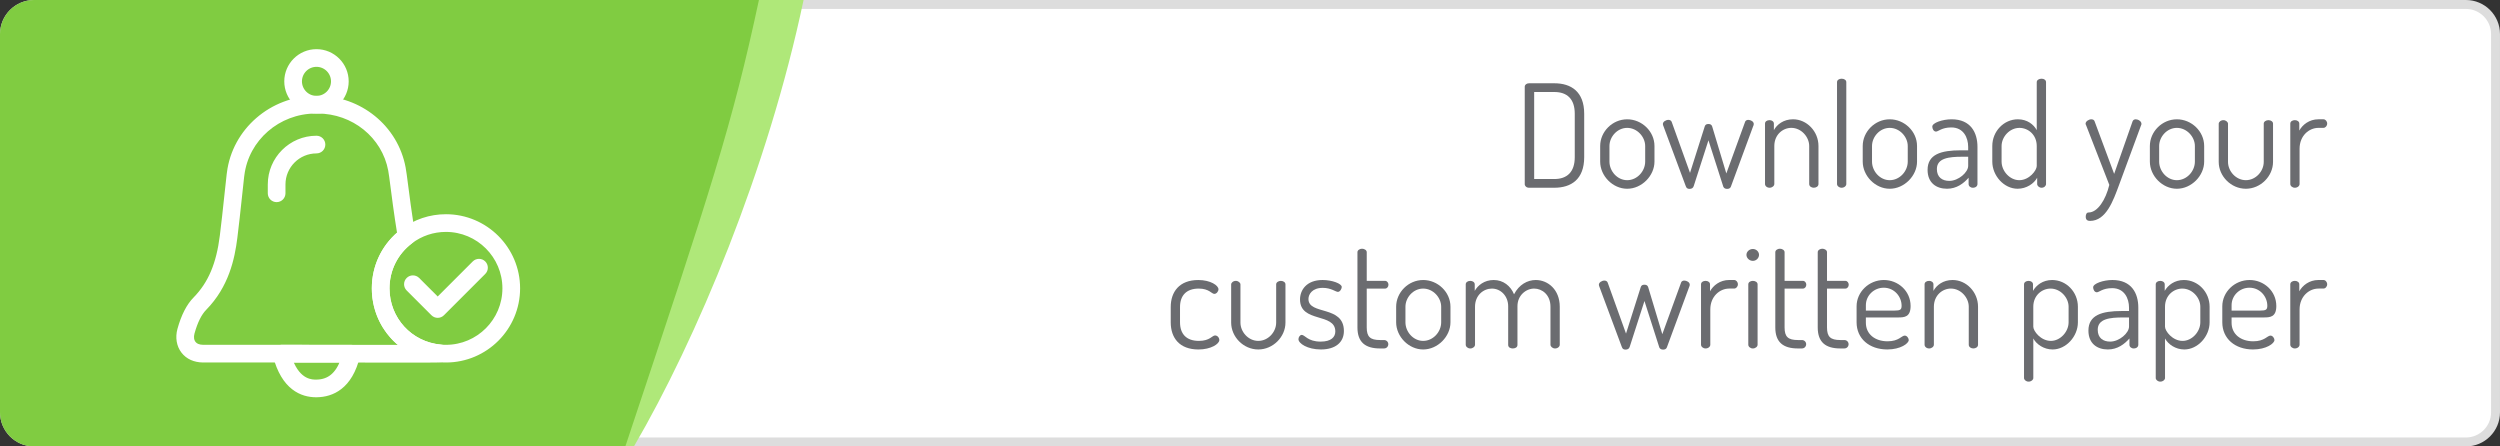
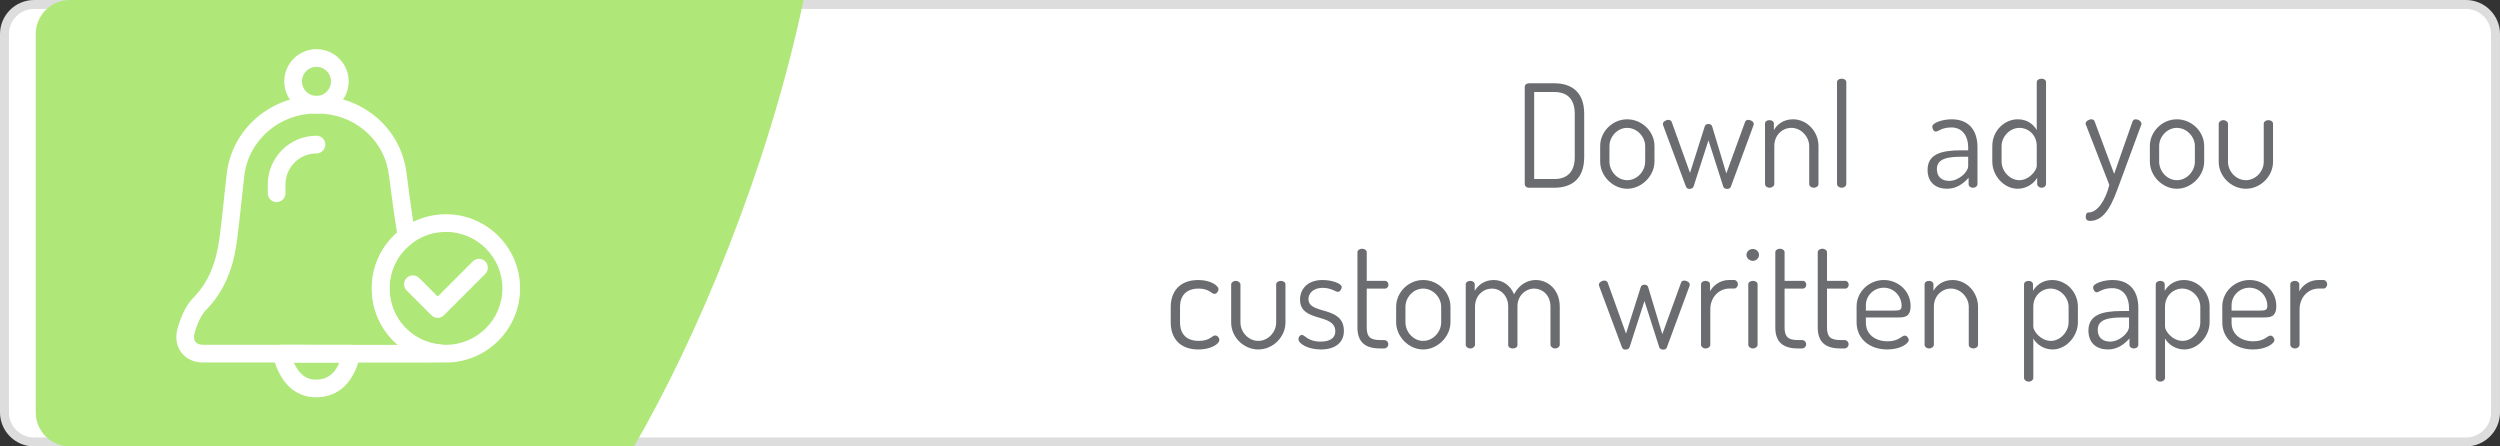
<svg xmlns="http://www.w3.org/2000/svg" version="1.0" id="Layer_1" x="0px" y="0px" viewBox="0 0 280 50" style="enable-background:new 0 0 280 50;" xml:space="preserve">
  <rect x="0" y="0" width="280" height="50" fill="#333333" stroke="none" />
  <style type="text/css">
	.st0{fill:#FFFFFF;}
	.st1{fill:#DDDDDD;}
	.st2{fill:#AFE879;}
	.st3{fill:#80CC41;}
	.st4{fill:#FFFFFF;stroke:#FFFFFF;stroke-width:0.5;stroke-miterlimit:10;}
	.st5{fill:#6B6C70;}
</style>
  <g>
    <path class="st0" d="M3.819,49.5c-1.83,0-3.319-1.489-3.319-3.319V3.819C0.5,1.989,1.989,0.5,3.819,0.5h272.361   c1.83,0,3.319,1.489,3.319,3.319v42.361c0,1.83-1.489,3.319-3.319,3.319H3.819z" />
    <path class="st1" d="M276.181,1C277.735,1,279,2.265,279,3.819v42.361c0,1.555-1.265,2.819-2.819,2.819H3.819   C2.265,49,1,47.735,1,46.181V3.819C1,2.265,2.265,1,3.819,1H276.181 M276.181,0H3.819C1.71,0,0,1.71,0,3.819v42.361   C0,48.29,1.71,50,3.819,50h272.361c2.109,0,3.819-1.71,3.819-3.819V3.819C280,1.71,278.29,0,276.181,0L276.181,0z" />
  </g>
  <path class="st2" d="M7.819,0C5.71,0,4,1.71,4,3.819v42.362C4,48.29,5.71,50,7.819,50H71c7-12,15-31,19-50H7.819z" />
-   <path class="st3" d="M3.819,0C1.71,0,0,1.71,0,3.819v42.362C0,48.29,1.71,50,3.819,50h66.219C79.705,20.983,82,14,85,0H3.819z" />
  <g>
    <path class="st5" d="M174.084,9.327c1.873,0,3.346,0.929,3.346,3.409v4.866c0,2.497-1.473,3.425-3.346,3.425h-2.833   c-0.288,0-0.48-0.191-0.48-0.4V9.711c0-0.207,0.192-0.384,0.48-0.384H174.084z M171.827,10.304v9.747h2.257   c1.425,0,2.289-0.783,2.289-2.448v-4.866c0-1.664-0.864-2.433-2.289-2.433H171.827z" />
    <path class="st5" d="M185.301,16.354v1.745c0,1.585-1.424,3.041-3.057,3.041c-1.617,0-3.025-1.44-3.025-3.041v-1.745   c0-1.6,1.36-2.992,3.025-2.992C183.877,13.361,185.301,14.705,185.301,16.354z M184.26,16.354c0-1.023-0.896-2.032-2.016-2.032   c-1.121,0-1.985,1.009-1.985,2.032v1.745c0,1.072,0.88,2.081,1.985,2.081c1.12,0,2.016-1.009,2.016-2.081V16.354z" />
    <path class="st5" d="M193.861,20.9c-0.064,0.191-0.24,0.256-0.416,0.256c-0.225,0-0.353-0.08-0.433-0.24l-1.665-5.202l-1.648,5.122   c-0.064,0.225-0.24,0.32-0.464,0.32c-0.208,0-0.353-0.064-0.433-0.32l-2.496-6.707c-0.033-0.064-0.064-0.176-0.064-0.24   c0-0.256,0.336-0.464,0.624-0.464c0.16,0,0.32,0.08,0.368,0.24l2.049,5.698l1.648-5.202c0.064-0.208,0.209-0.272,0.416-0.272   c0.192,0,0.353,0.064,0.416,0.272l1.586,5.267l2.096-5.763c0.032-0.144,0.192-0.24,0.353-0.24c0.272,0,0.624,0.177,0.624,0.464   c0,0.08-0.031,0.192-0.064,0.24L193.861,20.9z" />
-     <path class="st5" d="M198.723,20.611c0,0.209-0.24,0.416-0.528,0.416c-0.304,0-0.513-0.207-0.513-0.416v-6.771   c0-0.224,0.209-0.384,0.513-0.384c0.257,0,0.48,0.16,0.48,0.384v0.736c0.336-0.624,1.072-1.216,2.145-1.216   c1.536,0,2.849,1.344,2.849,2.992v4.258c0,0.272-0.271,0.416-0.527,0.416c-0.24,0-0.512-0.144-0.512-0.416v-4.258   c0-1.023-0.896-2.032-2.002-2.032c-0.943,0-1.904,0.752-1.904,2.032V20.611z" />
+     <path class="st5" d="M198.723,20.611c0,0.209-0.24,0.416-0.528,0.416c-0.304,0-0.513-0.207-0.513-0.416v-6.771   c0-0.224,0.209-0.384,0.513-0.384c0.257,0,0.48,0.16,0.48,0.384v0.736c0.336-0.624,1.072-1.216,2.145-1.216   c1.536,0,2.849,1.344,2.849,2.992v4.258c0,0.272-0.271,0.416-0.527,0.416c-0.24,0-0.512-0.144-0.512-0.416v-4.258   c0-1.023-0.896-2.032-2.002-2.032c-0.943,0-1.904,0.752-1.904,2.032V20.611" />
    <path class="st5" d="M206.786,9.199v11.412c0,0.209-0.224,0.416-0.528,0.416c-0.288,0-0.512-0.207-0.512-0.416V9.199   c0-0.225,0.224-0.385,0.512-0.385C206.563,8.814,206.786,8.975,206.786,9.199z" />
-     <path class="st5" d="M214.708,16.354v1.745c0,1.585-1.425,3.041-3.058,3.041c-1.616,0-3.025-1.44-3.025-3.041v-1.745   c0-1.6,1.361-2.992,3.025-2.992C213.283,13.361,214.708,14.705,214.708,16.354z M213.668,16.354c0-1.023-0.896-2.032-2.018-2.032   c-1.12,0-1.984,1.009-1.984,2.032v1.745c0,1.072,0.881,2.081,1.984,2.081c1.121,0,2.018-1.009,2.018-2.081V16.354z" />
    <path class="st5" d="M221.476,16.45v4.161c0,0.24-0.208,0.416-0.513,0.416c-0.271,0-0.479-0.176-0.479-0.416v-0.704   c-0.561,0.641-1.345,1.232-2.417,1.232c-1.217,0-2.178-0.672-2.178-2.112c0-1.745,1.506-2.193,3.73-2.193h0.816V16.45   c0-1.024-0.513-2.177-1.889-2.177c-1.072,0-1.457,0.464-1.713,0.464c-0.272,0-0.416-0.32-0.416-0.56   c0-0.417,1.137-0.816,2.16-0.816C220.723,13.361,221.476,14.85,221.476,16.45z M220.436,17.555h-0.673   c-1.472,0-2.833,0.145-2.833,1.377c0,0.928,0.608,1.328,1.393,1.328c1.024,0,2.113-0.961,2.113-1.682V17.555z" />
    <path class="st5" d="M229.156,9.199v11.412c0,0.209-0.209,0.416-0.496,0.416c-0.273,0-0.497-0.207-0.497-0.416v-0.704   c-0.353,0.656-1.2,1.232-2.192,1.232c-1.521,0-2.834-1.456-2.834-3.041v-1.745c0-1.648,1.297-2.992,2.865-2.992   c1.057,0,1.777,0.592,2.113,1.216V9.199c0-0.225,0.24-0.385,0.545-0.385C228.947,8.814,229.156,8.975,229.156,9.199z    M224.178,18.099c0,1.057,0.912,2.081,1.984,2.081c1.121,0,1.953-1.104,1.953-1.585v-2.241c0-1.28-0.977-2.032-1.937-2.032   c-1.104,0-2.001,1.009-2.001,2.032V18.099z" />
    <path class="st5" d="M233.633,14.001c-0.031-0.048-0.048-0.097-0.048-0.144c0-0.272,0.368-0.496,0.64-0.496   c0.16,0,0.32,0.063,0.369,0.224l2.192,5.89l2.065-5.89c0.063-0.16,0.207-0.224,0.352-0.224c0.256,0,0.641,0.207,0.641,0.512   c0,0.031,0,0.096-0.032,0.128l-2.481,6.723c-0.64,1.729-1.44,4.018-3.249,4.018c-0.272,0-0.479-0.112-0.479-0.464   c0-0.24,0.08-0.48,0.319-0.48c1.009,0,1.921-1.424,2.321-3.09L233.633,14.001z" />
    <path class="st5" d="M246.867,16.354v1.745c0,1.585-1.424,3.041-3.057,3.041c-1.617,0-3.025-1.44-3.025-3.041v-1.745   c0-1.6,1.361-2.992,3.025-2.992C245.443,13.361,246.867,14.705,246.867,16.354z M245.827,16.354c0-1.023-0.896-2.032-2.017-2.032   s-1.984,1.009-1.984,2.032v1.745c0,1.072,0.88,2.081,1.984,2.081c1.121,0,2.017-1.009,2.017-2.081V16.354z" />
    <path class="st5" d="M248.496,18.131v-4.273c0-0.192,0.225-0.4,0.529-0.4c0.271,0,0.512,0.208,0.512,0.4v4.273   c0,1.04,0.881,2.049,2.001,2.049c1.104,0,2.001-0.992,2.001-2.049v-4.29c0-0.208,0.24-0.384,0.527-0.384   c0.289,0,0.513,0.176,0.513,0.384v4.29c0,1.601-1.393,3.009-3.041,3.009C249.857,21.14,248.496,19.715,248.496,18.131z" />
-     <path class="st5" d="M259.666,14.321c-1.057,0-2.113,0.88-2.113,2.337v3.953c0,0.209-0.224,0.416-0.527,0.416   c-0.289,0-0.513-0.207-0.513-0.416v-6.771c0-0.224,0.224-0.384,0.513-0.384c0.271,0,0.496,0.16,0.496,0.384v0.784   c0.352-0.641,1.104-1.264,2.145-1.264h0.561c0.224,0,0.416,0.224,0.416,0.479c0,0.257-0.192,0.48-0.416,0.48H259.666z" />
    <path class="st5" d="M131.122,36.1v-1.713c0-1.697,0.96-3.025,3.089-3.025c1.36,0,2.257,0.607,2.257,1.039   c0,0.225-0.208,0.514-0.464,0.514c-0.304,0-0.576-0.594-1.745-0.594c-1.393,0-2.097,0.785-2.097,2.066V36.1   c0,1.295,0.704,2.08,2.113,2.08c1.232,0,1.488-0.609,1.809-0.609c0.288,0,0.48,0.273,0.48,0.514c0,0.432-0.929,1.057-2.337,1.057   C132.099,39.141,131.122,37.844,131.122,36.1z" />
    <path class="st5" d="M137.89,36.131v-4.273c0-0.193,0.224-0.4,0.528-0.4c0.272,0,0.512,0.207,0.512,0.4v4.273   c0,1.041,0.88,2.049,2.001,2.049c1.104,0,2-0.992,2-2.049v-4.289c0-0.209,0.24-0.385,0.529-0.385c0.287,0,0.512,0.176,0.512,0.385   v4.289c0,1.6-1.393,3.01-3.041,3.01C139.251,39.141,137.89,37.715,137.89,36.131z" />
    <path class="st5" d="M149.555,37.123c0-2.129-3.953-0.928-3.953-3.586c0-1.023,0.705-2.176,2.529-2.176   c1.057,0,2.145,0.4,2.145,0.783c0,0.176-0.176,0.545-0.432,0.545s-0.752-0.449-1.697-0.449c-1.184,0-1.601,0.721-1.601,1.25   c0,1.824,3.97,0.672,3.97,3.584c0,1.266-0.944,2.066-2.577,2.066c-1.505,0-2.513-0.674-2.513-1.152c0-0.209,0.16-0.48,0.368-0.48   c0.353,0,0.673,0.752,2.112,0.752C149.123,38.26,149.555,37.73,149.555,37.123z" />
    <path class="st5" d="M153.074,36.676c0,1.039,0.385,1.408,1.488,1.408h0.449c0.287,0,0.479,0.223,0.479,0.463   c0,0.258-0.192,0.48-0.479,0.48h-0.449c-1.648,0-2.528-0.703-2.528-2.352V28.24c0-0.225,0.272-0.385,0.513-0.385   c0.256,0,0.527,0.16,0.527,0.385v3.217h2.064c0.209,0,0.369,0.207,0.369,0.432s-0.16,0.432-0.369,0.432h-2.064V36.676z" />
    <path class="st5" d="M162.452,34.354V36.1c0,1.584-1.425,3.041-3.058,3.041c-1.616,0-3.025-1.441-3.025-3.041v-1.746   c0-1.6,1.361-2.992,3.025-2.992C161.027,31.361,162.452,32.705,162.452,34.354z M161.412,34.354c0-1.023-0.896-2.033-2.018-2.033   c-1.12,0-1.984,1.01-1.984,2.033V36.1c0,1.072,0.881,2.08,1.984,2.08c1.121,0,2.018-1.008,2.018-2.08V34.354z" />
    <path class="st5" d="M168.916,34.307c0-1.152-0.832-1.986-1.825-1.986c-0.929,0-1.889,0.736-1.889,2.033v4.258   c0,0.209-0.24,0.416-0.528,0.416s-0.512-0.207-0.512-0.416v-6.77c0-0.225,0.224-0.385,0.512-0.385c0.272,0,0.496,0.16,0.496,0.385   v0.736c0.353-0.625,1.072-1.217,2.129-1.217s1.889,0.656,2.273,1.6c0.561-1.088,1.504-1.6,2.433-1.6   c1.376,0,2.688,1.088,2.688,2.992v4.258c0,0.209-0.224,0.416-0.527,0.416c-0.272,0-0.513-0.207-0.513-0.416v-4.258   c0-1.344-0.944-2.033-1.825-2.033c-0.928,0-1.872,0.77-1.872,1.969v4.338c0,0.289-0.272,0.4-0.528,0.4   c-0.24,0-0.512-0.111-0.512-0.4V34.307z" />
    <path class="st5" d="M186.692,38.9c-0.064,0.191-0.24,0.256-0.417,0.256c-0.224,0-0.352-0.08-0.432-0.24l-1.664-5.203l-1.649,5.123   c-0.063,0.225-0.239,0.32-0.464,0.32c-0.208,0-0.352-0.064-0.432-0.32l-2.498-6.707c-0.031-0.064-0.063-0.176-0.063-0.24   c0-0.256,0.336-0.465,0.624-0.465c0.16,0,0.32,0.08,0.368,0.24l2.049,5.699l1.649-5.203c0.063-0.207,0.207-0.271,0.416-0.271   c0.191,0,0.352,0.064,0.416,0.271l1.584,5.268l2.098-5.764c0.031-0.143,0.191-0.24,0.352-0.24c0.271,0,0.625,0.178,0.625,0.465   c0,0.08-0.033,0.191-0.064,0.24L186.692,38.9z" />
    <path class="st5" d="M193.666,32.32c-1.056,0-2.112,0.881-2.112,2.338v3.953c0,0.209-0.224,0.416-0.528,0.416   c-0.288,0-0.512-0.207-0.512-0.416v-6.77c0-0.225,0.224-0.385,0.512-0.385c0.272,0,0.496,0.16,0.496,0.385v0.783   c0.353-0.641,1.104-1.264,2.145-1.264h0.561c0.225,0,0.416,0.223,0.416,0.48c0,0.256-0.191,0.479-0.416,0.479H193.666z" />
    <path class="st5" d="M197.01,28.543c0,0.354-0.305,0.674-0.688,0.674c-0.399,0-0.72-0.32-0.72-0.674c0-0.352,0.32-0.656,0.72-0.656   C196.705,27.887,197.01,28.191,197.01,28.543z M196.85,31.842v6.77c0,0.209-0.24,0.416-0.528,0.416s-0.513-0.207-0.513-0.416v-6.77   c0-0.225,0.225-0.385,0.513-0.385S196.85,31.617,196.85,31.842z" />
    <path class="st5" d="M199.873,36.676c0,1.039,0.385,1.408,1.489,1.408h0.448c0.288,0,0.48,0.223,0.48,0.463   c0,0.258-0.192,0.48-0.48,0.48h-0.448c-1.648,0-2.528-0.703-2.528-2.352V28.24c0-0.225,0.271-0.385,0.512-0.385   c0.256,0,0.527,0.16,0.527,0.385v3.217h2.065c0.208,0,0.368,0.207,0.368,0.432s-0.16,0.432-0.368,0.432h-2.065V36.676z" />
    <path class="st5" d="M204.625,36.676c0,1.039,0.385,1.408,1.489,1.408h0.448c0.288,0,0.48,0.223,0.48,0.463   c0,0.258-0.192,0.48-0.48,0.48h-0.448c-1.648,0-2.528-0.703-2.528-2.352V28.24c0-0.225,0.271-0.385,0.512-0.385   c0.256,0,0.527,0.16,0.527,0.385v3.217h2.065c0.208,0,0.368,0.207,0.368,0.432s-0.16,0.432-0.368,0.432h-2.065V36.676z" />
    <path class="st5" d="M213.987,34.273c0,1.232-0.688,1.281-1.393,1.281h-3.617v0.592c0,1.281,1.024,2.08,2.433,2.08   c1.265,0,1.568-0.639,1.921-0.639c0.257,0,0.448,0.303,0.448,0.496c0,0.383-0.912,1.057-2.4,1.057   c-2.018,0-3.441-1.217-3.441-3.041v-1.793c0-1.602,1.376-2.945,3.057-2.945C212.579,31.361,213.987,32.578,213.987,34.273z    M212.179,34.785c0.64,0,0.8-0.096,0.8-0.543c0-1.025-0.816-2.018-2-2.018c-1.104,0-2.001,0.881-2.001,1.953v0.607H212.179z" />
    <path class="st5" d="M216.594,38.611c0,0.209-0.24,0.416-0.528,0.416c-0.304,0-0.513-0.207-0.513-0.416v-6.77   c0-0.225,0.209-0.385,0.513-0.385c0.257,0,0.48,0.16,0.48,0.385v0.736c0.336-0.625,1.072-1.217,2.145-1.217   c1.536,0,2.849,1.344,2.849,2.992v4.258c0,0.271-0.271,0.416-0.527,0.416c-0.24,0-0.512-0.145-0.512-0.416v-4.258   c0-1.023-0.896-2.033-2.002-2.033c-0.943,0-1.904,0.754-1.904,2.033V38.611z" />
    <path class="st5" d="M227.697,31.842v0.736c0.353-0.625,1.089-1.217,2.145-1.217c1.585,0,2.882,1.344,2.882,2.992V36.1   c0,1.584-1.329,3.041-2.833,3.041c-0.977,0-1.809-0.576-2.161-1.232v4.434c0,0.191-0.224,0.4-0.528,0.4   c-0.288,0-0.512-0.209-0.512-0.4v-10.5c0-0.225,0.224-0.385,0.512-0.385C227.474,31.457,227.697,31.617,227.697,31.842z    M231.684,34.354c0-1.023-0.913-2.033-2.018-2.033c-0.96,0-1.937,0.754-1.937,2.033v2.242c0,0.479,0.833,1.584,1.969,1.584   c1.057,0,1.985-1.025,1.985-2.08V34.354z" />
    <path class="st5" d="M239.491,34.449v4.162c0,0.24-0.208,0.416-0.513,0.416c-0.271,0-0.479-0.176-0.479-0.416v-0.703   c-0.561,0.639-1.345,1.232-2.417,1.232c-1.217,0-2.178-0.674-2.178-2.113c0-1.744,1.506-2.193,3.73-2.193h0.816v-0.385   c0-1.023-0.513-2.176-1.889-2.176c-1.072,0-1.457,0.463-1.713,0.463c-0.272,0-0.416-0.318-0.416-0.559   c0-0.416,1.137-0.816,2.16-0.816C238.738,31.361,239.491,32.85,239.491,34.449z M238.451,35.555h-0.673   c-1.472,0-2.833,0.145-2.833,1.377c0,0.928,0.608,1.328,1.393,1.328c1.024,0,2.113-0.961,2.113-1.682V35.555z" />
    <path class="st5" d="M242.449,31.842v0.736c0.353-0.625,1.089-1.217,2.145-1.217c1.585,0,2.882,1.344,2.882,2.992V36.1   c0,1.584-1.329,3.041-2.833,3.041c-0.977,0-1.809-0.576-2.161-1.232v4.434c0,0.191-0.224,0.4-0.528,0.4   c-0.288,0-0.512-0.209-0.512-0.4v-10.5c0-0.225,0.224-0.385,0.512-0.385C242.226,31.457,242.449,31.617,242.449,31.842z    M246.436,34.354c0-1.023-0.913-2.033-2.018-2.033c-0.96,0-1.937,0.754-1.937,2.033v2.242c0,0.479,0.833,1.584,1.969,1.584   c1.057,0,1.985-1.025,1.985-2.08V34.354z" />
    <path class="st5" d="M254.947,34.273c0,1.232-0.688,1.281-1.393,1.281h-3.617v0.592c0,1.281,1.023,2.08,2.433,2.08   c1.265,0,1.568-0.639,1.921-0.639c0.256,0,0.447,0.303,0.447,0.496c0,0.383-0.912,1.057-2.4,1.057   c-2.017,0-3.441-1.217-3.441-3.041v-1.793c0-1.602,1.377-2.945,3.057-2.945C253.539,31.361,254.947,32.578,254.947,34.273z    M253.139,34.785c0.64,0,0.8-0.096,0.8-0.543c0-1.025-0.816-2.018-2.001-2.018c-1.104,0-2,0.881-2,1.953v0.607H253.139z" />
    <path class="st5" d="M259.666,32.32c-1.057,0-2.113,0.881-2.113,2.338v3.953c0,0.209-0.225,0.416-0.528,0.416   c-0.288,0-0.513-0.207-0.513-0.416v-6.77c0-0.225,0.225-0.385,0.513-0.385c0.272,0,0.496,0.16,0.496,0.385v0.783   c0.353-0.641,1.104-1.264,2.146-1.264h0.56c0.224,0,0.417,0.223,0.417,0.48c0,0.256-0.193,0.479-0.417,0.479H259.666z" />
  </g>
  <g>
    <g>
      <g>
        <g>
          <g>
            <g>
              <path class="st4" d="M45.637,40.36c-1.037,0-2.076-0.001-3.117-0.001l-13.9-0.011c-1.951-0.001-3.911-0.003-5.872,0.002        c-0.954-0.012-1.722-0.355-2.227-1.011c-0.501-0.652-0.649-1.538-0.407-2.432c0.419-1.521,1.008-2.671,1.751-3.421        c1.682-1.718,2.609-3.899,3.004-7.068c0.184-1.465,0.341-2.933,0.498-4.4c0.089-0.828,0.177-1.656,0.271-2.483        c0.01-0.089,0.016-0.133,0.025-0.177c0.586-4.731,4.748-8.354,9.671-8.37h0.232c0.006,0,0.012,0,0.018,0        c4.722,0,8.758,3.28,9.599,7.807c0.047,0.256,0.085,0.525,0.124,0.794c0.295,2.303,0.589,4.544,0.96,6.754        c0.046,0.272-0.064,0.547-0.284,0.713c-1.657,1.254-2.608,3.164-2.608,5.242c0,3.434,2.577,6.248,5.993,6.546        c0.376,0.033,0.667,0.343,0.675,0.72c0.009,0.377-0.267,0.701-0.64,0.751C49.21,40.34,49,40.357,48.755,40.357        C47.717,40.359,46.677,40.36,45.637,40.36z M25.683,38.866c0.981,0,1.961,0.001,2.938,0.001l13.9,0.011        c0.922,0.001,1.842,0.001,2.761,0.001c-2.067-1.457-3.388-3.861-3.388-6.584c0-2.394,1.03-4.607,2.841-6.139        c-0.342-2.095-0.619-4.211-0.896-6.372c-0.034-0.24-0.07-0.489-0.113-0.725c-0.711-3.821-4.135-6.593-8.145-6.593        c-0.005,0-0.01,0-0.015,0h-0.231c-4.178,0.013-7.71,3.079-8.214,7.13c-0.01,0.08-0.015,0.121-0.023,0.162        c-0.084,0.765-0.172,1.589-0.261,2.415c-0.158,1.476-0.316,2.953-0.501,4.427c-0.294,2.363-0.948,5.401-3.418,7.923        c-0.565,0.571-1.027,1.502-1.377,2.772c-0.121,0.448-0.068,0.854,0.152,1.139c0.215,0.28,0.583,0.433,1.038,0.433        c0.003,0,0.007,0,0.01,0C23.723,38.867,24.704,38.866,25.683,38.866z" />
            </g>
          </g>
        </g>
        <g>
          <g>
            <g>
              <path class="st4" d="M35.415,44.245c-1.6,0-3.664-0.788-4.61-4.451c-0.057-0.222-0.009-0.458,0.132-0.639        c0.14-0.181,0.387-0.272,0.585-0.287l7.85,0.009c0.226,0,0.439,0.103,0.579,0.28c0.14,0.177,0.192,0.408,0.14,0.628        c-0.848,3.631-2.963,4.429-4.589,4.458C35.473,44.244,35.444,44.245,35.415,44.245z M32.529,40.35        c0.931,2.45,2.422,2.425,2.947,2.414c1.381-0.025,2.339-0.814,2.91-2.407L32.529,40.35z" />
            </g>
          </g>
        </g>
        <g>
          <g>
            <g>
              <path class="st4" d="M35.446,12.47c-1.851,0-3.357-1.506-3.357-3.357c0-1.851,1.506-3.357,3.357-3.357        c1.851,0,3.357,1.506,3.357,3.357C38.803,10.964,37.297,12.47,35.446,12.47z M35.446,7.236c-1.035,0-1.877,0.842-1.877,1.877        s0.842,1.877,1.877,1.877c1.035,0,1.877-0.842,1.877-1.877S36.481,7.236,35.446,7.236z" />
            </g>
          </g>
        </g>
        <g>
          <g>
            <g>
              <path class="st4" d="M30.982,22.389c-0.409,0-0.74-0.331-0.74-0.74v-0.993c0-2.87,2.335-5.204,5.205-5.204        c0.409,0,0.74,0.332,0.74,0.74c0,0.409-0.331,0.74-0.74,0.74c-2.054,0-3.724,1.67-3.724,3.724v0.993        C31.722,22.057,31.39,22.389,30.982,22.389z" />
            </g>
          </g>
        </g>
      </g>
    </g>
    <g>
      <g>
        <g>
          <g>
            <path class="st4" d="M49.947,40.35c-0.241,0-0.482-0.009-0.715-0.034v-0.003c-4.219-0.403-7.338-3.834-7.338-8.017       c0-2.546,1.165-4.887,3.196-6.423c1.407-1.067,3.087-1.63,4.858-1.63c4.44,0,8.053,3.613,8.053,8.053       C58,36.737,54.387,40.35,49.947,40.35z M49.947,25.724c-1.445,0-2.816,0.46-3.964,1.33c-1.658,1.254-2.609,3.165-2.609,5.243       c0,3.434,2.577,6.248,5.993,6.546c0.203,0.021,0.392,0.027,0.58,0.027c3.624,0,6.573-2.949,6.573-6.573       S53.571,25.724,49.947,25.724z" />
          </g>
        </g>
      </g>
    </g>
    <g>
      <g>
        <g>
          <path class="st4" d="M49.022,35.349c-0.189,0-0.379-0.072-0.523-0.217l-2.776-2.776c-0.289-0.289-0.289-0.758,0-1.047      c0.289-0.289,0.757-0.289,1.047,0l2.252,2.252l4.103-4.103c0.289-0.289,0.758-0.289,1.047,0c0.289,0.289,0.289,0.758,0,1.047      l-4.626,4.626C49.401,35.277,49.211,35.349,49.022,35.349z" />
        </g>
      </g>
    </g>
  </g>
</svg>